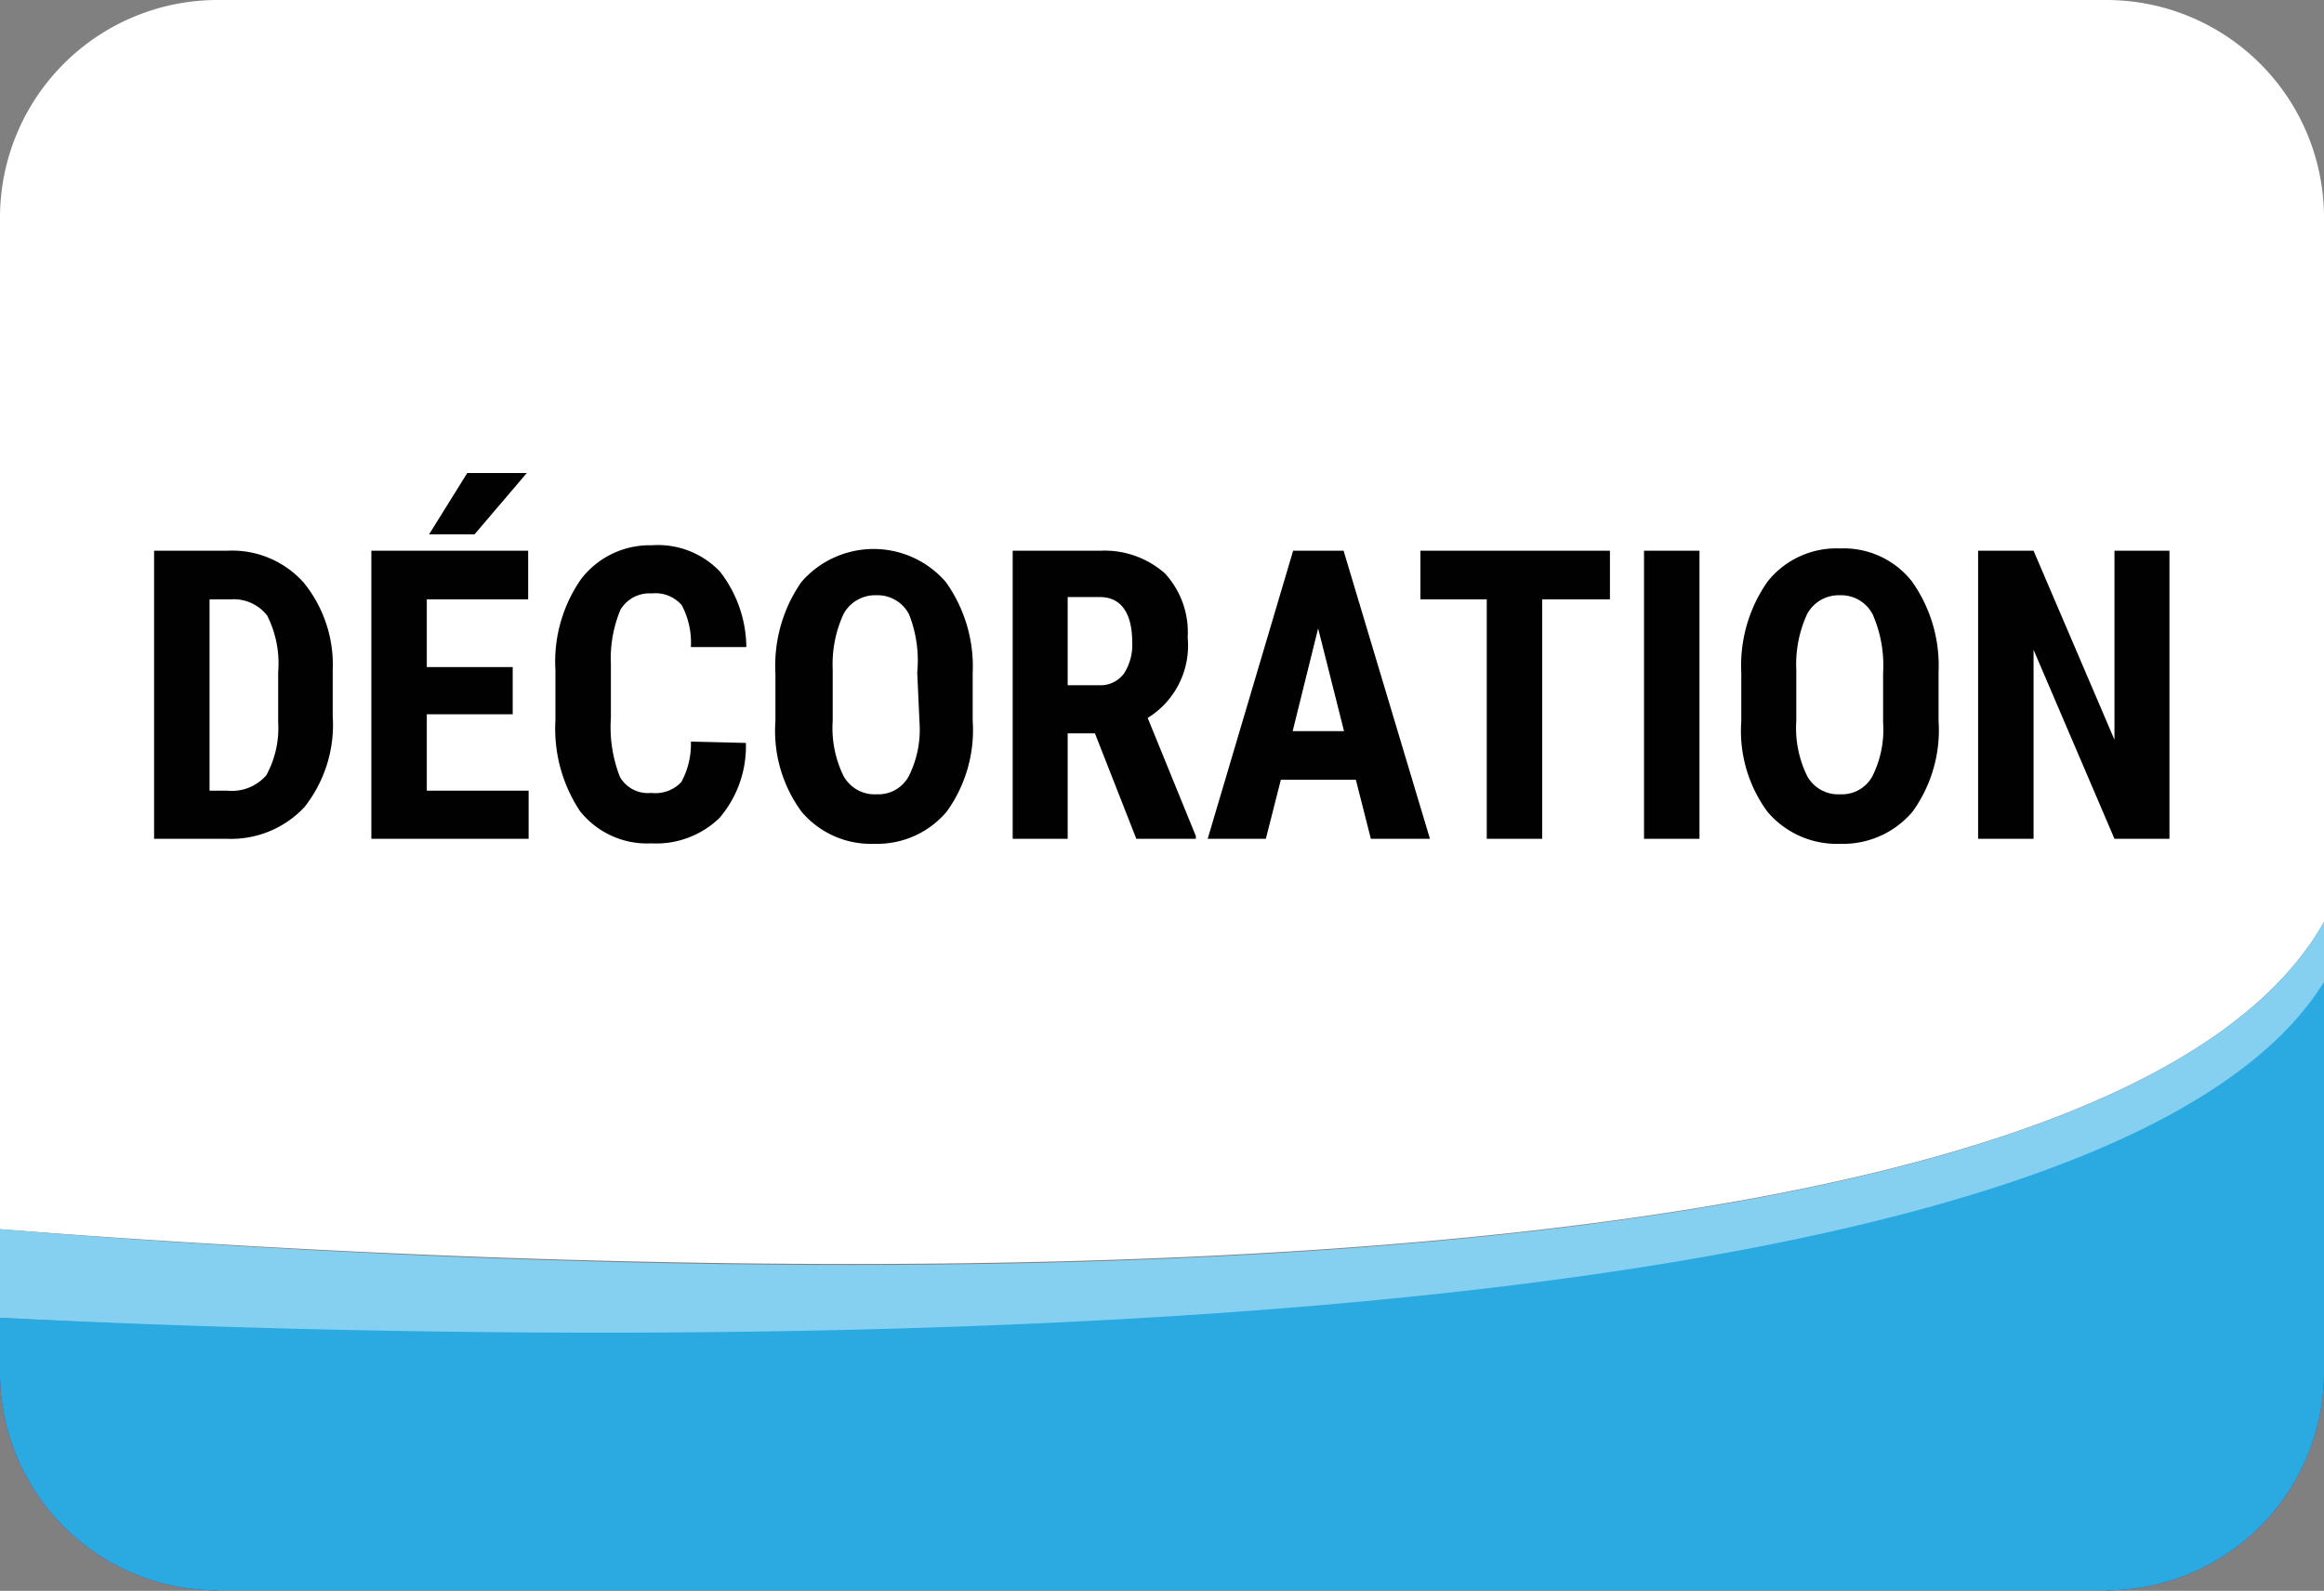
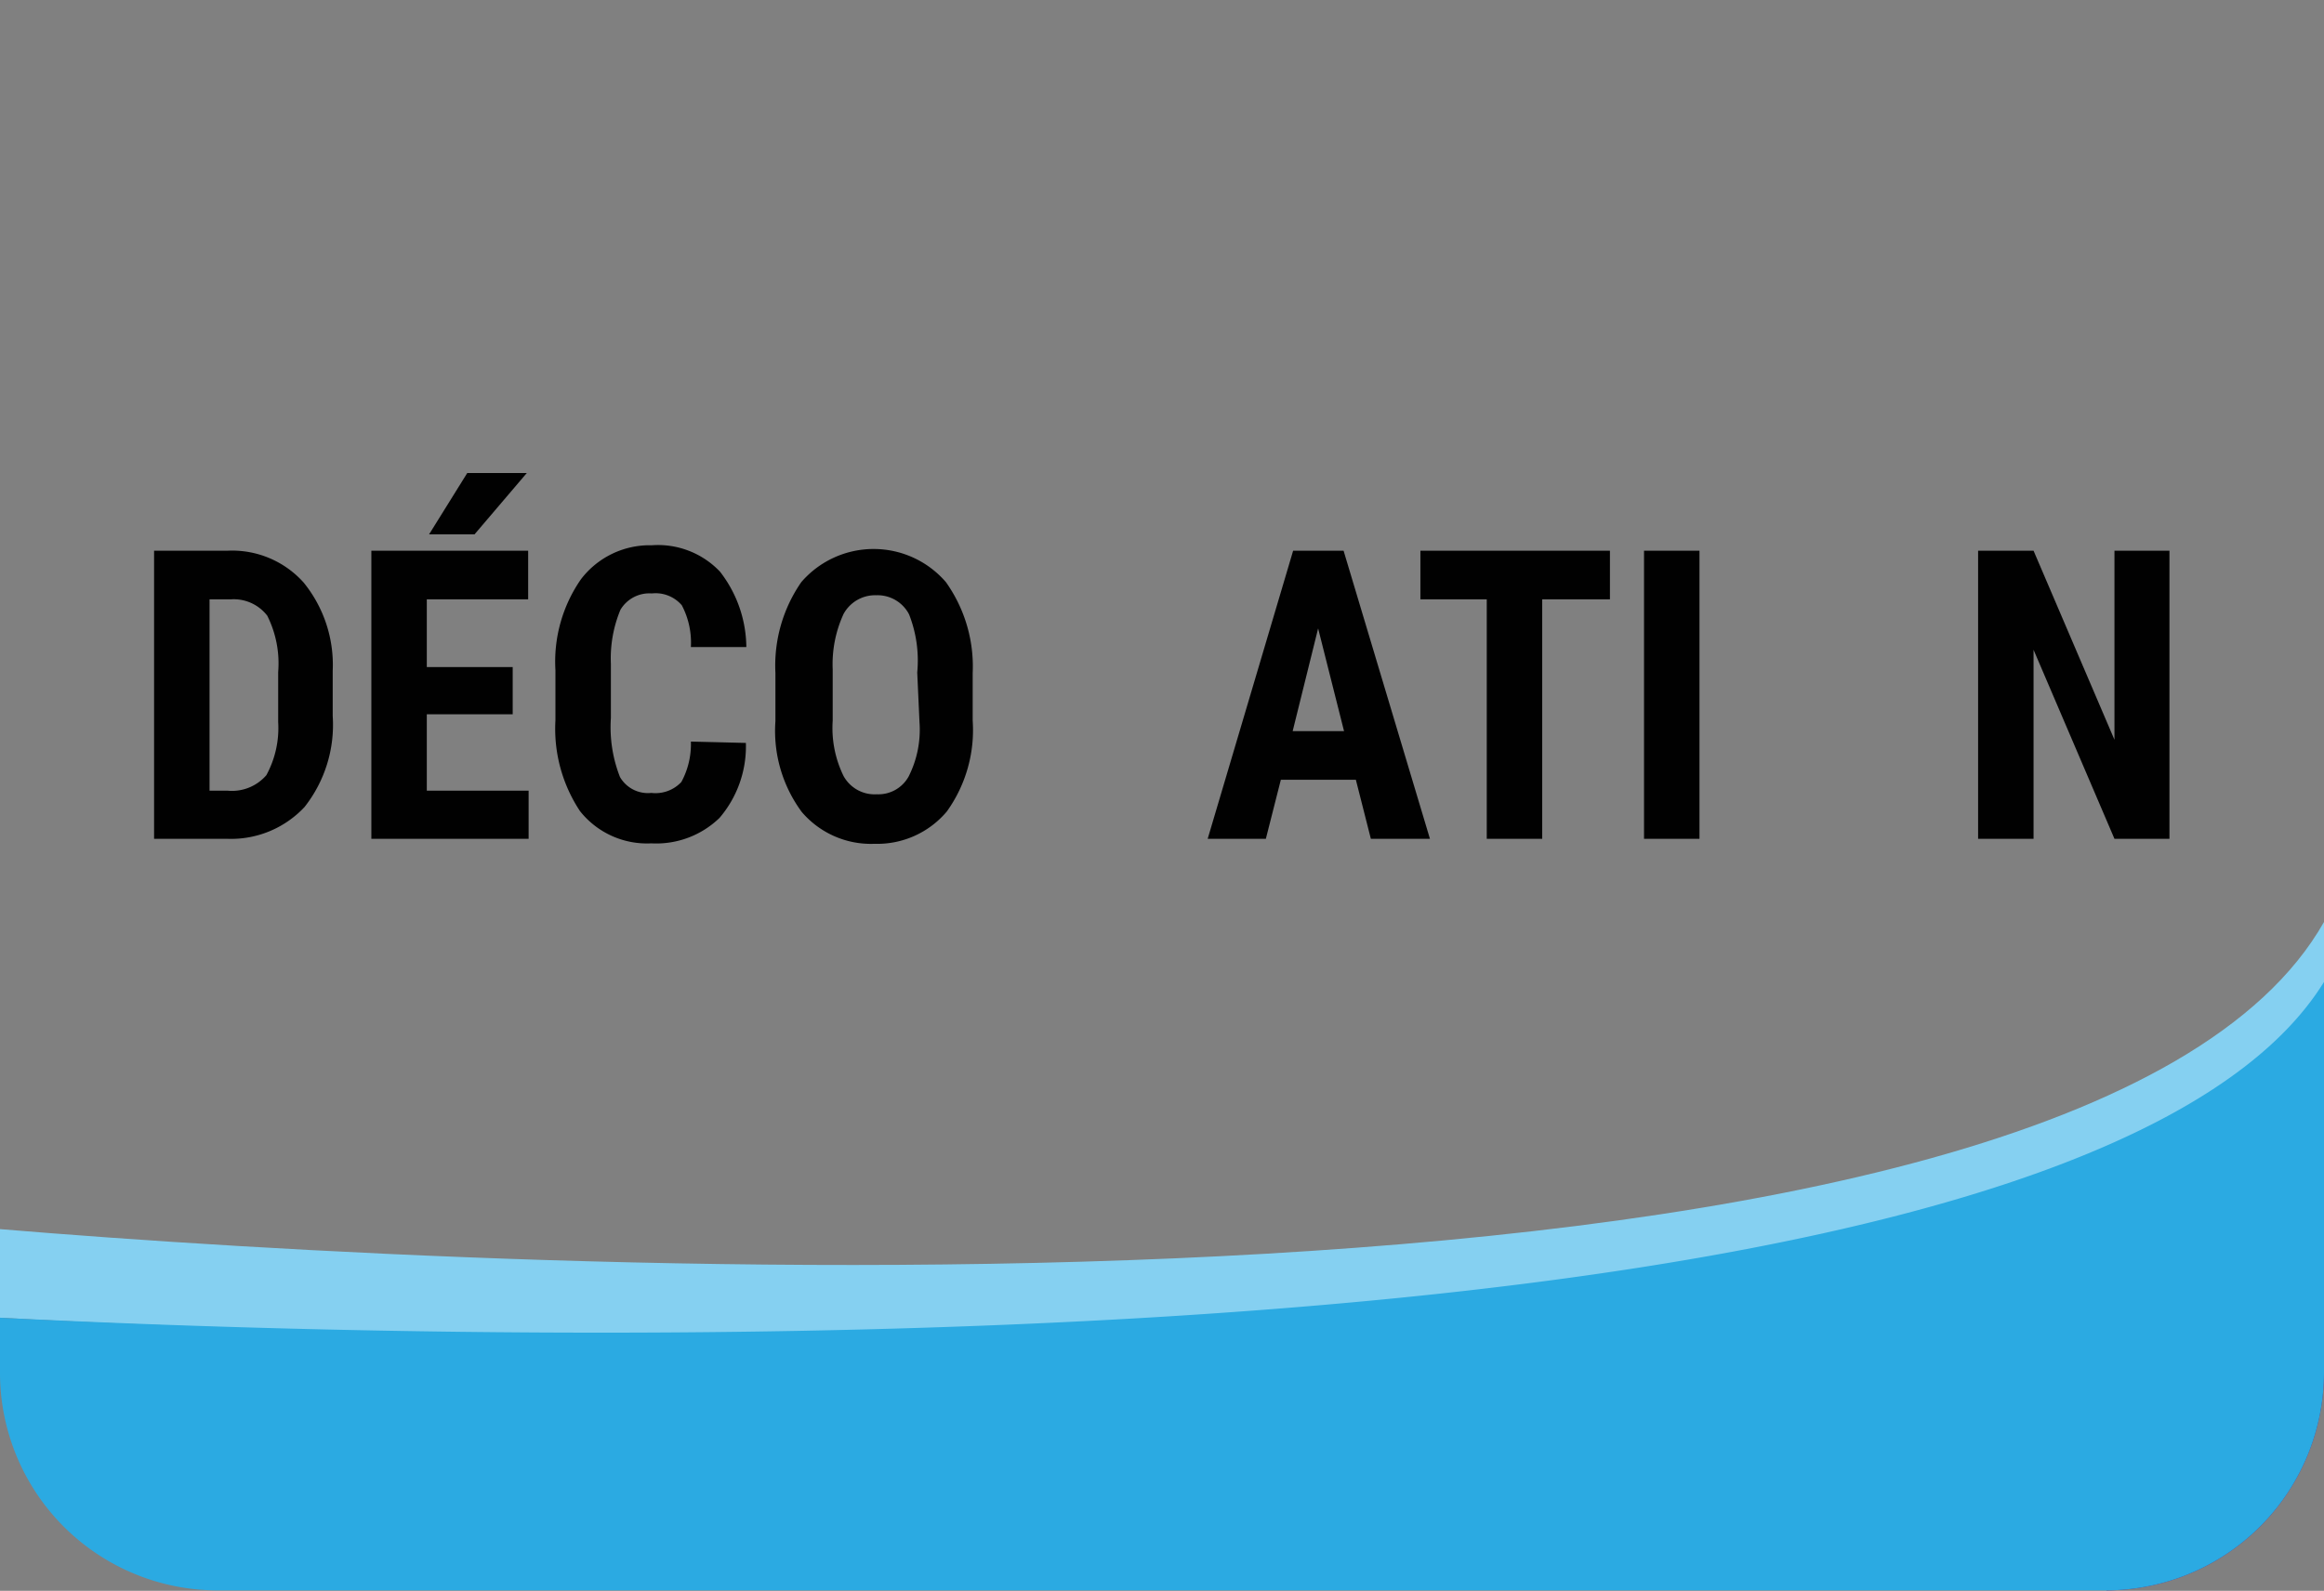
<svg xmlns="http://www.w3.org/2000/svg" viewBox="0 0 51.13 35.01">
  <rect x="0" y="0" width="51.13" height="35.01" fill="#808080" stroke="none" />
  <defs>
    <style>.cls-1{fill:#fff;}.cls-2{fill:#85d0f1;}.cls-3{fill:#5b2d87;}.cls-4{fill:#2baae2;}.cls-5{fill:#010101;}</style>
  </defs>
  <title>Fichier 11Icone metier</title>
  <g id="Calque_2" data-name="Calque 2">
    <g id="Calque_1-2" data-name="Calque 1">
-       <path class="cls-1" d="M46.34,0H4.78A4.79,4.79,0,0,0,0,4.78V27.05c11.43.9,45.75,2.75,51.13-6.76V4.78A4.79,4.79,0,0,0,46.34,0Z" />
      <path class="cls-2" d="M0,27.05V29c6.88.38,45.32,2.07,51.13-7.35V20.29C45.75,29.8,11.43,28,0,27.05Z" />
-       <path class="cls-3" d="M4.78,35A4.79,4.79,0,0,1,0,30.22" />
      <path class="cls-3" d="M51.13,30.22A4.8,4.8,0,0,1,46.34,35" />
      <path class="cls-4" d="M0,29v1.26A4.79,4.79,0,0,0,4.78,35H46.34a4.8,4.8,0,0,0,4.79-4.79V21.61C45.32,31,6.88,29.34,0,29Z" />
      <path class="cls-5" d="M3.39,18.46V12.12H5a2.11,2.11,0,0,1,1.68.7,2.87,2.87,0,0,1,.64,1.94v1a2.92,2.92,0,0,1-.62,2A2.21,2.21,0,0,1,5,18.46Zm1.22-5.27V17.4H5a1,1,0,0,0,.86-.34,2.17,2.17,0,0,0,.26-1.17v-1.1a2.34,2.34,0,0,0-.24-1.24.93.93,0,0,0-.8-.36Z" />
      <path class="cls-5" d="M11.28,15.72H9.39V17.4h2.24v1.06H8.17V12.12h3.45v1.07H9.39v1.49h1.89Zm-1-5.31h1.31l-1.15,1.35h-1Z" />
      <path class="cls-5" d="M16.41,16.35A2.42,2.42,0,0,1,15.83,18a2,2,0,0,1-1.5.56,1.88,1.88,0,0,1-1.57-.71,3.28,3.28,0,0,1-.54-2V14.75a3.18,3.18,0,0,1,.56-2A1.9,1.9,0,0,1,14.34,12a1.88,1.88,0,0,1,1.5.58,2.74,2.74,0,0,1,.58,1.66H15.2a1.76,1.76,0,0,0-.2-.92.76.76,0,0,0-.66-.26.74.74,0,0,0-.69.36,2.78,2.78,0,0,0-.21,1.19v1.19a3,3,0,0,0,.2,1.3.71.71,0,0,0,.69.35.78.78,0,0,0,.66-.24,1.74,1.74,0,0,0,.21-.89Z" />
      <path class="cls-5" d="M21.4,15.86a3.07,3.07,0,0,1-.57,2,2,2,0,0,1-1.59.71,2,2,0,0,1-1.6-.7,3,3,0,0,1-.58-2V14.81a3.22,3.22,0,0,1,.57-2,2.1,2.1,0,0,1,3.18,0,3.2,3.2,0,0,1,.59,2ZM20.18,14.8A2.78,2.78,0,0,0,20,13.52a.78.78,0,0,0-.72-.42.79.79,0,0,0-.72.41,2.64,2.64,0,0,0-.24,1.22v1.13a2.4,2.4,0,0,0,.24,1.22.78.78,0,0,0,.73.4.76.76,0,0,0,.7-.39,2.28,2.28,0,0,0,.24-1.19Z" />
-       <path class="cls-5" d="M24.09,16.14h-.6v2.32H22.28V12.12h1.93a2,2,0,0,1,1.42.5,1.91,1.91,0,0,1,.5,1.41,1.87,1.87,0,0,1-.88,1.77l1.06,2.6v.06H25Zm-.6-1.06h.69a.64.64,0,0,0,.55-.26,1.16,1.16,0,0,0,.18-.68c0-.64-.24-1-.71-1h-.71Z" />
      <path class="cls-5" d="M29.83,17.16H28.18l-.33,1.3H26.57l1.88-6.34h1.11l1.9,6.34h-1.3Zm-1.39-1.07h1.13L29,13.83Z" />
      <path class="cls-5" d="M35.42,13.19H33.93v5.27H32.71V13.19H31.25V12.12h4.17Z" />
      <path class="cls-5" d="M37.39,18.46H36.17V12.12h1.22Z" />
-       <path class="cls-5" d="M42.65,15.86a3.07,3.07,0,0,1-.57,2,2,2,0,0,1-1.59.71,2,2,0,0,1-1.6-.7,3,3,0,0,1-.58-2V14.81a3.22,3.22,0,0,1,.57-2,1.93,1.93,0,0,1,1.6-.74,1.91,1.91,0,0,1,1.58.72,3.2,3.2,0,0,1,.59,2ZM41.43,14.8a2.78,2.78,0,0,0-.23-1.28.78.78,0,0,0-.72-.42.79.79,0,0,0-.72.41,2.64,2.64,0,0,0-.24,1.22v1.13a2.4,2.4,0,0,0,.24,1.22.78.78,0,0,0,.73.4.76.76,0,0,0,.7-.39,2.28,2.28,0,0,0,.24-1.19Z" />
      <path class="cls-5" d="M47.73,18.46H46.52L44.74,14.3v4.16H43.52V12.12h1.22l1.78,4.16V12.12h1.21Z" />
    </g>
  </g>
</svg>